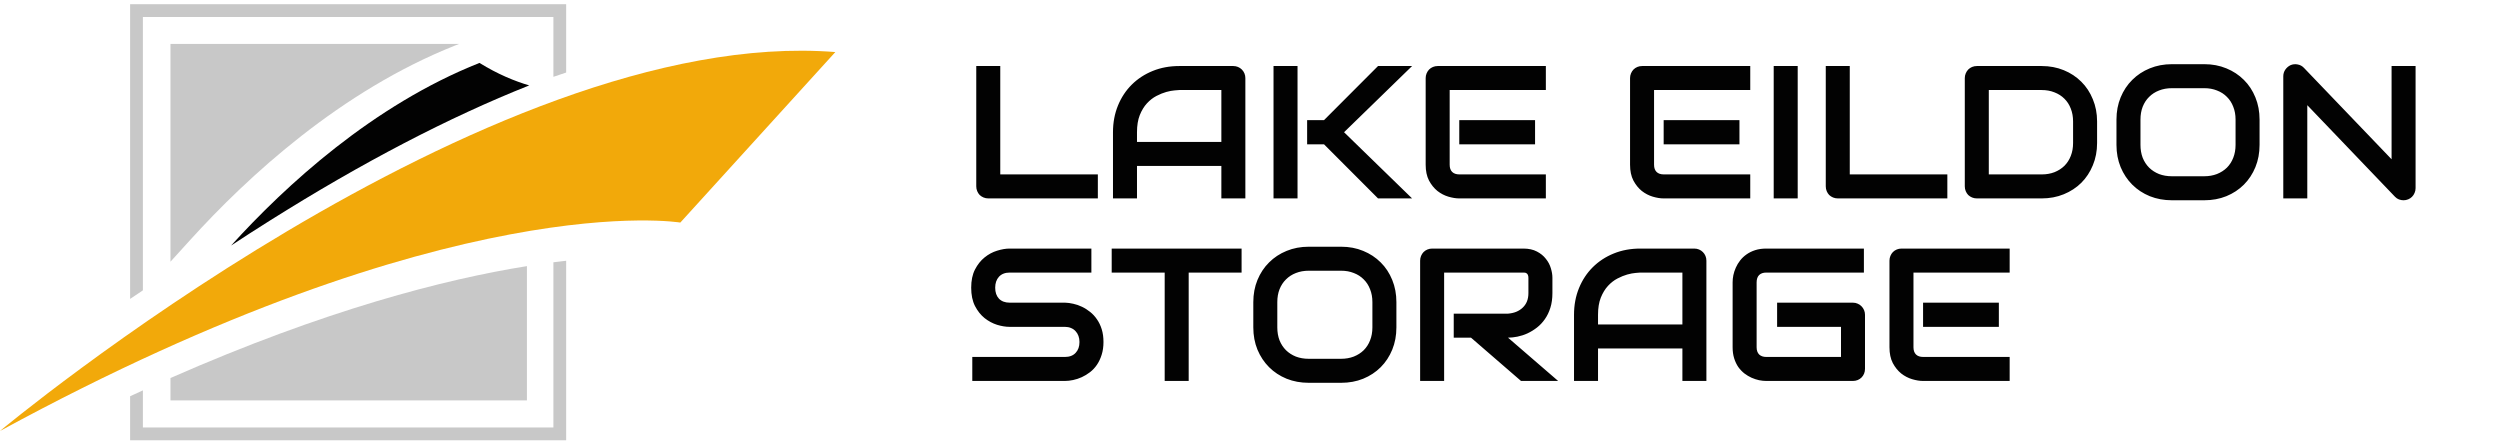
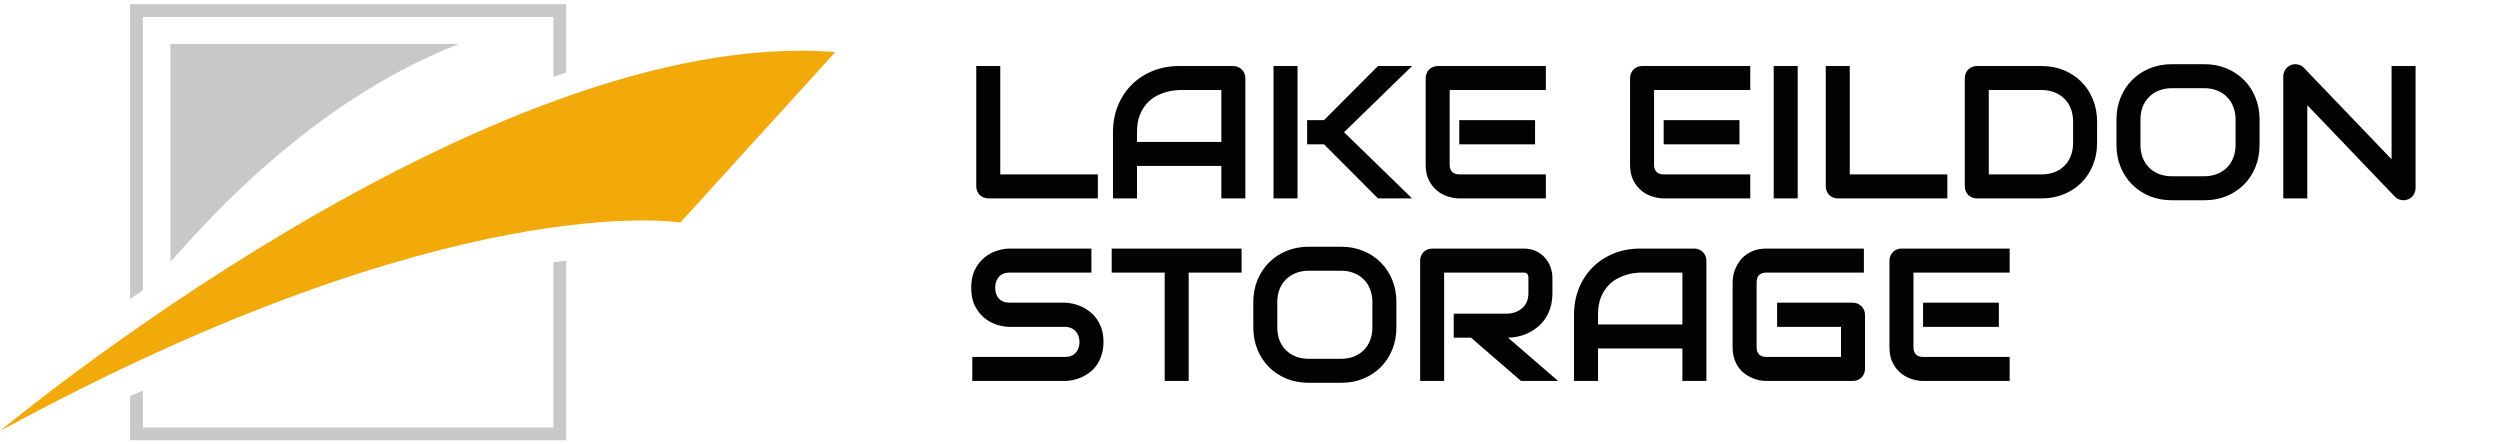
<svg xmlns="http://www.w3.org/2000/svg" width="315" height="56" viewBox="0 0 315 56" fill="none">
  <path d="M0 54.303C57.076 23.27 85.721 28.043 85.721 28.043L105.253 6.559C61.416 3.087 0 54.303 0 54.303Z" fill="#F2A90A" />
-   <path d="M66.681 10.763C64.895 10.236 62.732 9.366 60.416 7.927C46.972 13.262 35.986 23.369 29.114 30.942C30.691 29.903 32.311 28.857 33.974 27.813C45.641 20.474 56.562 14.785 66.681 10.763Z" fill="#020202" />
-   <path d="M18.004 2.138H69.728V9.681C70.267 9.496 70.802 9.316 71.336 9.14V0.53H16.395V37.663C16.925 37.307 17.461 36.946 18.004 36.583V2.138ZM69.728 53.862H18.004V49.187C17.471 49.431 16.934 49.678 16.395 49.927V55.47H71.336V32.855C70.816 32.914 70.281 32.978 69.728 33.049V53.862ZM21.48 50.45H66.393V33.531C56.038 35.187 41.046 39.027 21.48 47.63V50.45ZM57.355 5.729L57.841 5.537H21.48V32.974L23.98 30.22C31.255 22.203 42.949 11.448 57.355 5.729Z" fill="#C8C8C8" />
+   <path d="M18.004 2.138H69.728V9.681C70.267 9.496 70.802 9.316 71.336 9.14V0.53H16.395V37.663C16.925 37.307 17.461 36.946 18.004 36.583V2.138ZM69.728 53.862H18.004V49.187C17.471 49.431 16.934 49.678 16.395 49.927V55.47H71.336V32.855C70.816 32.914 70.281 32.978 69.728 33.049V53.862ZM21.48 50.45H66.393V33.531V50.45ZM57.355 5.729L57.841 5.537H21.48V32.974L23.98 30.22C31.255 22.203 42.949 11.448 57.355 5.729Z" fill="#C8C8C8" />
  <path d="M138.329 25H124.533C124.316 25 124.114 24.961 123.928 24.884C123.742 24.806 123.579 24.701 123.44 24.57C123.308 24.43 123.203 24.267 123.126 24.081C123.048 23.895 123.009 23.693 123.009 23.476V8.32H126.034V21.976H138.329V25ZM156.916 25H153.892V20.906H143.261V25H140.236V16.66C140.236 15.442 140.446 14.322 140.864 13.298C141.283 12.275 141.865 11.395 142.609 10.658C143.354 9.921 144.234 9.347 145.25 8.936C146.265 8.525 147.374 8.32 148.576 8.32H155.393C155.602 8.32 155.8 8.359 155.986 8.436C156.172 8.514 156.335 8.622 156.474 8.762C156.614 8.901 156.723 9.064 156.8 9.25C156.878 9.436 156.916 9.634 156.916 9.844V25ZM143.261 17.881H153.892V11.344H148.576C148.483 11.344 148.286 11.36 147.983 11.391C147.688 11.414 147.343 11.48 146.948 11.588C146.56 11.697 146.149 11.864 145.715 12.088C145.281 12.313 144.881 12.624 144.517 13.019C144.152 13.415 143.85 13.911 143.61 14.508C143.377 15.097 143.261 15.815 143.261 16.66V17.881ZM177.924 25H173.632L166.827 18.184H164.698V15.136H166.827L173.632 8.32H177.924L169.351 16.66L177.924 25ZM163.489 25H160.464V8.32H163.489V25ZM193.418 18.184H183.868V15.136H193.418V18.184ZM194.778 25H183.868C183.449 25 182.991 24.926 182.495 24.779C181.999 24.632 181.537 24.391 181.111 24.058C180.692 23.717 180.339 23.279 180.052 22.743C179.773 22.201 179.634 21.538 179.634 20.754V9.844C179.634 9.634 179.672 9.436 179.75 9.25C179.828 9.064 179.932 8.901 180.064 8.762C180.204 8.622 180.366 8.514 180.553 8.436C180.739 8.359 180.94 8.32 181.157 8.32H194.778V11.344H182.658V20.754C182.658 21.15 182.763 21.452 182.972 21.662C183.181 21.871 183.488 21.976 183.891 21.976H194.778V25ZM219.171 18.184H209.621V15.136H219.171V18.184ZM220.532 25H209.621C209.202 25 208.745 24.926 208.248 24.779C207.752 24.632 207.291 24.391 206.864 24.058C206.445 23.717 206.092 23.279 205.806 22.743C205.526 22.201 205.387 21.538 205.387 20.754V9.844C205.387 9.634 205.426 9.436 205.503 9.25C205.581 9.064 205.685 8.901 205.817 8.762C205.957 8.622 206.12 8.514 206.306 8.436C206.492 8.359 206.693 8.32 206.911 8.32H220.532V11.344H208.411V20.754C208.411 21.15 208.516 21.452 208.725 21.662C208.935 21.871 209.241 21.976 209.644 21.976H220.532V25ZM226.51 25H223.486V8.32H226.51V25ZM245.366 25H231.57C231.353 25 231.152 24.961 230.965 24.884C230.779 24.806 230.616 24.701 230.477 24.57C230.345 24.43 230.24 24.267 230.163 24.081C230.085 23.895 230.047 23.693 230.047 23.476V8.32H233.071V21.976H245.366V25ZM264.233 18.021C264.233 19.037 264.054 19.971 263.698 20.824C263.349 21.677 262.864 22.414 262.244 23.034C261.623 23.647 260.887 24.128 260.034 24.477C259.181 24.826 258.254 25 257.254 25H249.088C248.871 25 248.669 24.961 248.483 24.884C248.297 24.806 248.134 24.701 247.995 24.57C247.863 24.43 247.758 24.267 247.681 24.081C247.603 23.895 247.564 23.693 247.564 23.476V9.844C247.564 9.634 247.603 9.436 247.681 9.25C247.758 9.064 247.863 8.901 247.995 8.762C248.134 8.622 248.297 8.514 248.483 8.436C248.669 8.359 248.871 8.32 249.088 8.32H257.254C258.254 8.32 259.181 8.494 260.034 8.843C260.887 9.192 261.623 9.677 262.244 10.297C262.864 10.91 263.349 11.646 263.698 12.507C264.054 13.36 264.233 14.291 264.233 15.299V18.021ZM261.208 15.299C261.208 14.71 261.112 14.171 260.918 13.682C260.732 13.194 260.464 12.779 260.115 12.438C259.766 12.088 259.347 11.821 258.859 11.635C258.378 11.441 257.843 11.344 257.254 11.344H250.589V21.976H257.254C257.843 21.976 258.378 21.883 258.859 21.697C259.347 21.503 259.766 21.235 260.115 20.894C260.464 20.545 260.732 20.13 260.918 19.649C261.112 19.161 261.208 18.618 261.208 18.021V15.299ZM284.705 18.253C284.705 19.269 284.531 20.204 284.182 21.057C283.833 21.91 283.348 22.646 282.728 23.267C282.107 23.887 281.371 24.372 280.518 24.721C279.672 25.062 278.749 25.233 277.749 25.233H273.655C272.654 25.233 271.728 25.062 270.875 24.721C270.022 24.372 269.285 23.887 268.665 23.267C268.044 22.646 267.556 21.91 267.199 21.057C266.85 20.204 266.675 19.269 266.675 18.253V15.066C266.675 14.058 266.85 13.128 267.199 12.275C267.556 11.414 268.044 10.677 268.665 10.065C269.285 9.444 270.022 8.96 270.875 8.611C271.728 8.262 272.654 8.087 273.655 8.087H277.749C278.749 8.087 279.672 8.262 280.518 8.611C281.371 8.96 282.107 9.444 282.728 10.065C283.348 10.677 283.833 11.414 284.182 12.275C284.531 13.128 284.705 14.058 284.705 15.066V18.253ZM281.681 15.066C281.681 14.469 281.584 13.93 281.39 13.45C281.204 12.961 280.936 12.546 280.587 12.205C280.246 11.856 279.831 11.588 279.343 11.402C278.862 11.208 278.331 11.111 277.749 11.111H273.655C273.065 11.111 272.526 11.208 272.038 11.402C271.557 11.588 271.142 11.856 270.793 12.205C270.444 12.546 270.173 12.961 269.979 13.45C269.793 13.93 269.7 14.469 269.7 15.066V18.253C269.7 18.851 269.793 19.393 269.979 19.882C270.173 20.363 270.444 20.778 270.793 21.127C271.142 21.468 271.557 21.735 272.038 21.929C272.526 22.115 273.065 22.208 273.655 22.208H277.726C278.315 22.208 278.85 22.115 279.331 21.929C279.82 21.735 280.238 21.468 280.587 21.127C280.936 20.778 281.204 20.363 281.39 19.882C281.584 19.393 281.681 18.851 281.681 18.253V15.066ZM304.363 23.709C304.363 23.926 304.32 24.128 304.235 24.314C304.158 24.5 304.049 24.663 303.909 24.802C303.778 24.934 303.619 25.039 303.432 25.116C303.246 25.194 303.049 25.233 302.839 25.233C302.653 25.233 302.463 25.198 302.269 25.128C302.083 25.058 301.916 24.946 301.769 24.791L290.719 13.252V25H287.694V9.611C287.694 9.301 287.78 9.022 287.95 8.773C288.129 8.518 288.354 8.328 288.625 8.203C288.912 8.087 289.207 8.06 289.509 8.122C289.811 8.176 290.071 8.316 290.288 8.541L301.339 20.068V8.32H304.363V23.709ZM139.038 43.091C139.038 43.688 138.961 44.227 138.806 44.708C138.658 45.181 138.46 45.6 138.212 45.964C137.964 46.329 137.673 46.639 137.34 46.895C137.006 47.151 136.661 47.36 136.305 47.523C135.948 47.686 135.583 47.806 135.211 47.884C134.847 47.961 134.502 48 134.176 48H122.509V44.976H134.176C134.758 44.976 135.207 44.805 135.525 44.464C135.851 44.123 136.014 43.665 136.014 43.091C136.014 42.812 135.971 42.556 135.886 42.324C135.801 42.091 135.677 41.889 135.514 41.719C135.359 41.548 135.165 41.416 134.932 41.323C134.707 41.23 134.455 41.184 134.176 41.184H127.22C126.732 41.184 126.204 41.098 125.638 40.928C125.072 40.749 124.545 40.466 124.056 40.079C123.575 39.691 123.172 39.183 122.847 38.555C122.529 37.927 122.37 37.159 122.37 36.252C122.37 35.344 122.529 34.581 122.847 33.96C123.172 33.332 123.575 32.824 124.056 32.437C124.545 32.041 125.072 31.758 125.638 31.587C126.204 31.409 126.732 31.32 127.22 31.32H137.514V34.344H127.22C126.646 34.344 126.197 34.519 125.871 34.867C125.553 35.217 125.394 35.678 125.394 36.252C125.394 36.833 125.553 37.295 125.871 37.636C126.197 37.969 126.646 38.136 127.22 38.136H134.176H134.199C134.525 38.144 134.87 38.19 135.235 38.276C135.599 38.353 135.96 38.477 136.316 38.648C136.681 38.819 137.026 39.036 137.352 39.299C137.677 39.555 137.964 39.865 138.212 40.23C138.468 40.594 138.67 41.013 138.817 41.486C138.965 41.959 139.038 42.494 139.038 43.091ZM156.44 34.344H149.774V48H146.75V34.344H140.073V31.32H156.44V34.344ZM175.946 41.254C175.946 42.269 175.772 43.204 175.423 44.057C175.074 44.91 174.589 45.647 173.969 46.267C173.349 46.887 172.612 47.372 171.759 47.721C170.914 48.062 169.991 48.233 168.99 48.233H164.896C163.896 48.233 162.969 48.062 162.116 47.721C161.263 47.372 160.526 46.887 159.906 46.267C159.286 45.647 158.797 44.91 158.44 44.057C158.091 43.204 157.917 42.269 157.917 41.254V38.066C157.917 37.058 158.091 36.128 158.44 35.275C158.797 34.414 159.286 33.677 159.906 33.065C160.526 32.444 161.263 31.959 162.116 31.611C162.969 31.262 163.896 31.087 164.896 31.087H168.99C169.991 31.087 170.914 31.262 171.759 31.611C172.612 31.959 173.349 32.444 173.969 33.065C174.589 33.677 175.074 34.414 175.423 35.275C175.772 36.128 175.946 37.058 175.946 38.066V41.254ZM172.922 38.066C172.922 37.469 172.825 36.93 172.631 36.45C172.445 35.961 172.178 35.546 171.829 35.205C171.487 34.856 171.073 34.588 170.584 34.402C170.103 34.208 169.572 34.111 168.99 34.111H164.896C164.307 34.111 163.768 34.208 163.279 34.402C162.798 34.588 162.383 34.856 162.035 35.205C161.686 35.546 161.414 35.961 161.22 36.45C161.034 36.93 160.941 37.469 160.941 38.066V41.254C160.941 41.851 161.034 42.393 161.22 42.882C161.414 43.363 161.686 43.778 162.035 44.127C162.383 44.468 162.798 44.735 163.279 44.929C163.768 45.115 164.307 45.208 164.896 45.208H168.967C169.557 45.208 170.092 45.115 170.572 44.929C171.061 44.735 171.48 44.468 171.829 44.127C172.178 43.778 172.445 43.363 172.631 42.882C172.825 42.393 172.922 41.851 172.922 41.254V38.066ZM195.604 36.926C195.604 37.617 195.519 38.233 195.348 38.776C195.178 39.319 194.945 39.8 194.65 40.218C194.364 40.629 194.03 40.982 193.65 41.277C193.27 41.571 192.871 41.816 192.452 42.01C192.041 42.196 191.622 42.331 191.196 42.417C190.777 42.502 190.382 42.545 190.009 42.545L196.325 48H191.649L185.345 42.545H183.17V39.52H190.009C190.389 39.489 190.734 39.412 191.045 39.288C191.363 39.156 191.634 38.981 191.859 38.764C192.091 38.547 192.27 38.287 192.394 37.985C192.518 37.675 192.58 37.322 192.58 36.926V35.019C192.58 34.848 192.557 34.72 192.51 34.635C192.471 34.542 192.417 34.476 192.347 34.437C192.285 34.391 192.216 34.364 192.138 34.356C192.068 34.348 192.002 34.344 191.94 34.344H181.96V48H178.936V32.844C178.936 32.634 178.975 32.437 179.052 32.25C179.13 32.064 179.234 31.901 179.366 31.762C179.506 31.622 179.669 31.514 179.855 31.436C180.041 31.359 180.242 31.32 180.46 31.32H191.94C192.615 31.32 193.185 31.444 193.65 31.692C194.115 31.932 194.492 32.239 194.778 32.611C195.073 32.975 195.282 33.371 195.407 33.797C195.538 34.224 195.604 34.623 195.604 34.995V36.926ZM215.006 48H211.982V43.906H201.351V48H198.326V39.66C198.326 38.442 198.536 37.322 198.954 36.298C199.373 35.275 199.955 34.395 200.699 33.658C201.444 32.921 202.324 32.347 203.34 31.936C204.355 31.525 205.464 31.32 206.666 31.32H213.483C213.692 31.32 213.89 31.359 214.076 31.436C214.262 31.514 214.425 31.622 214.564 31.762C214.704 31.901 214.813 32.064 214.89 32.25C214.968 32.437 215.006 32.634 215.006 32.844V48ZM201.351 40.881H211.982V34.344H206.666C206.573 34.344 206.376 34.36 206.073 34.391C205.778 34.414 205.433 34.48 205.038 34.588C204.65 34.697 204.239 34.864 203.805 35.089C203.371 35.313 202.971 35.624 202.607 36.019C202.242 36.415 201.94 36.911 201.699 37.508C201.467 38.097 201.351 38.815 201.351 39.66V40.881ZM234.99 46.476C234.99 46.693 234.951 46.895 234.874 47.081C234.796 47.267 234.688 47.43 234.548 47.57C234.416 47.701 234.257 47.806 234.071 47.884C233.885 47.961 233.683 48 233.466 48H222.556C222.276 48 221.974 47.969 221.648 47.907C221.33 47.837 221.012 47.733 220.694 47.593C220.384 47.453 220.086 47.275 219.799 47.058C219.512 46.833 219.256 46.565 219.031 46.255C218.814 45.937 218.639 45.573 218.508 45.162C218.376 44.743 218.31 44.274 218.31 43.754V35.566C218.31 35.286 218.341 34.988 218.403 34.67C218.473 34.344 218.577 34.026 218.717 33.716C218.857 33.398 219.039 33.096 219.264 32.809C219.489 32.522 219.756 32.27 220.066 32.053C220.384 31.828 220.749 31.649 221.16 31.517C221.571 31.386 222.036 31.32 222.556 31.32H234.851V34.344H222.556C222.16 34.344 221.858 34.449 221.648 34.658C221.439 34.867 221.334 35.178 221.334 35.589V43.754C221.334 44.142 221.439 44.444 221.648 44.662C221.865 44.871 222.168 44.976 222.556 44.976H231.966V41.184H223.916V38.136H233.466C233.683 38.136 233.885 38.179 234.071 38.264C234.257 38.342 234.416 38.45 234.548 38.59C234.688 38.729 234.796 38.892 234.874 39.078C234.951 39.257 234.99 39.45 234.99 39.66V46.476ZM251.856 41.184H242.307V38.136H251.856V41.184ZM253.217 48H242.307C241.888 48 241.43 47.926 240.934 47.779C240.438 47.632 239.976 47.391 239.55 47.058C239.131 46.717 238.778 46.279 238.491 45.743C238.212 45.201 238.073 44.538 238.073 43.754V32.844C238.073 32.634 238.111 32.437 238.189 32.25C238.266 32.064 238.371 31.901 238.503 31.762C238.643 31.622 238.805 31.514 238.991 31.436C239.178 31.359 239.379 31.32 239.596 31.32H253.217V34.344H241.097V43.754C241.097 44.15 241.202 44.452 241.411 44.662C241.62 44.871 241.927 44.976 242.33 44.976H253.217V48Z" fill="#020202" />
</svg>